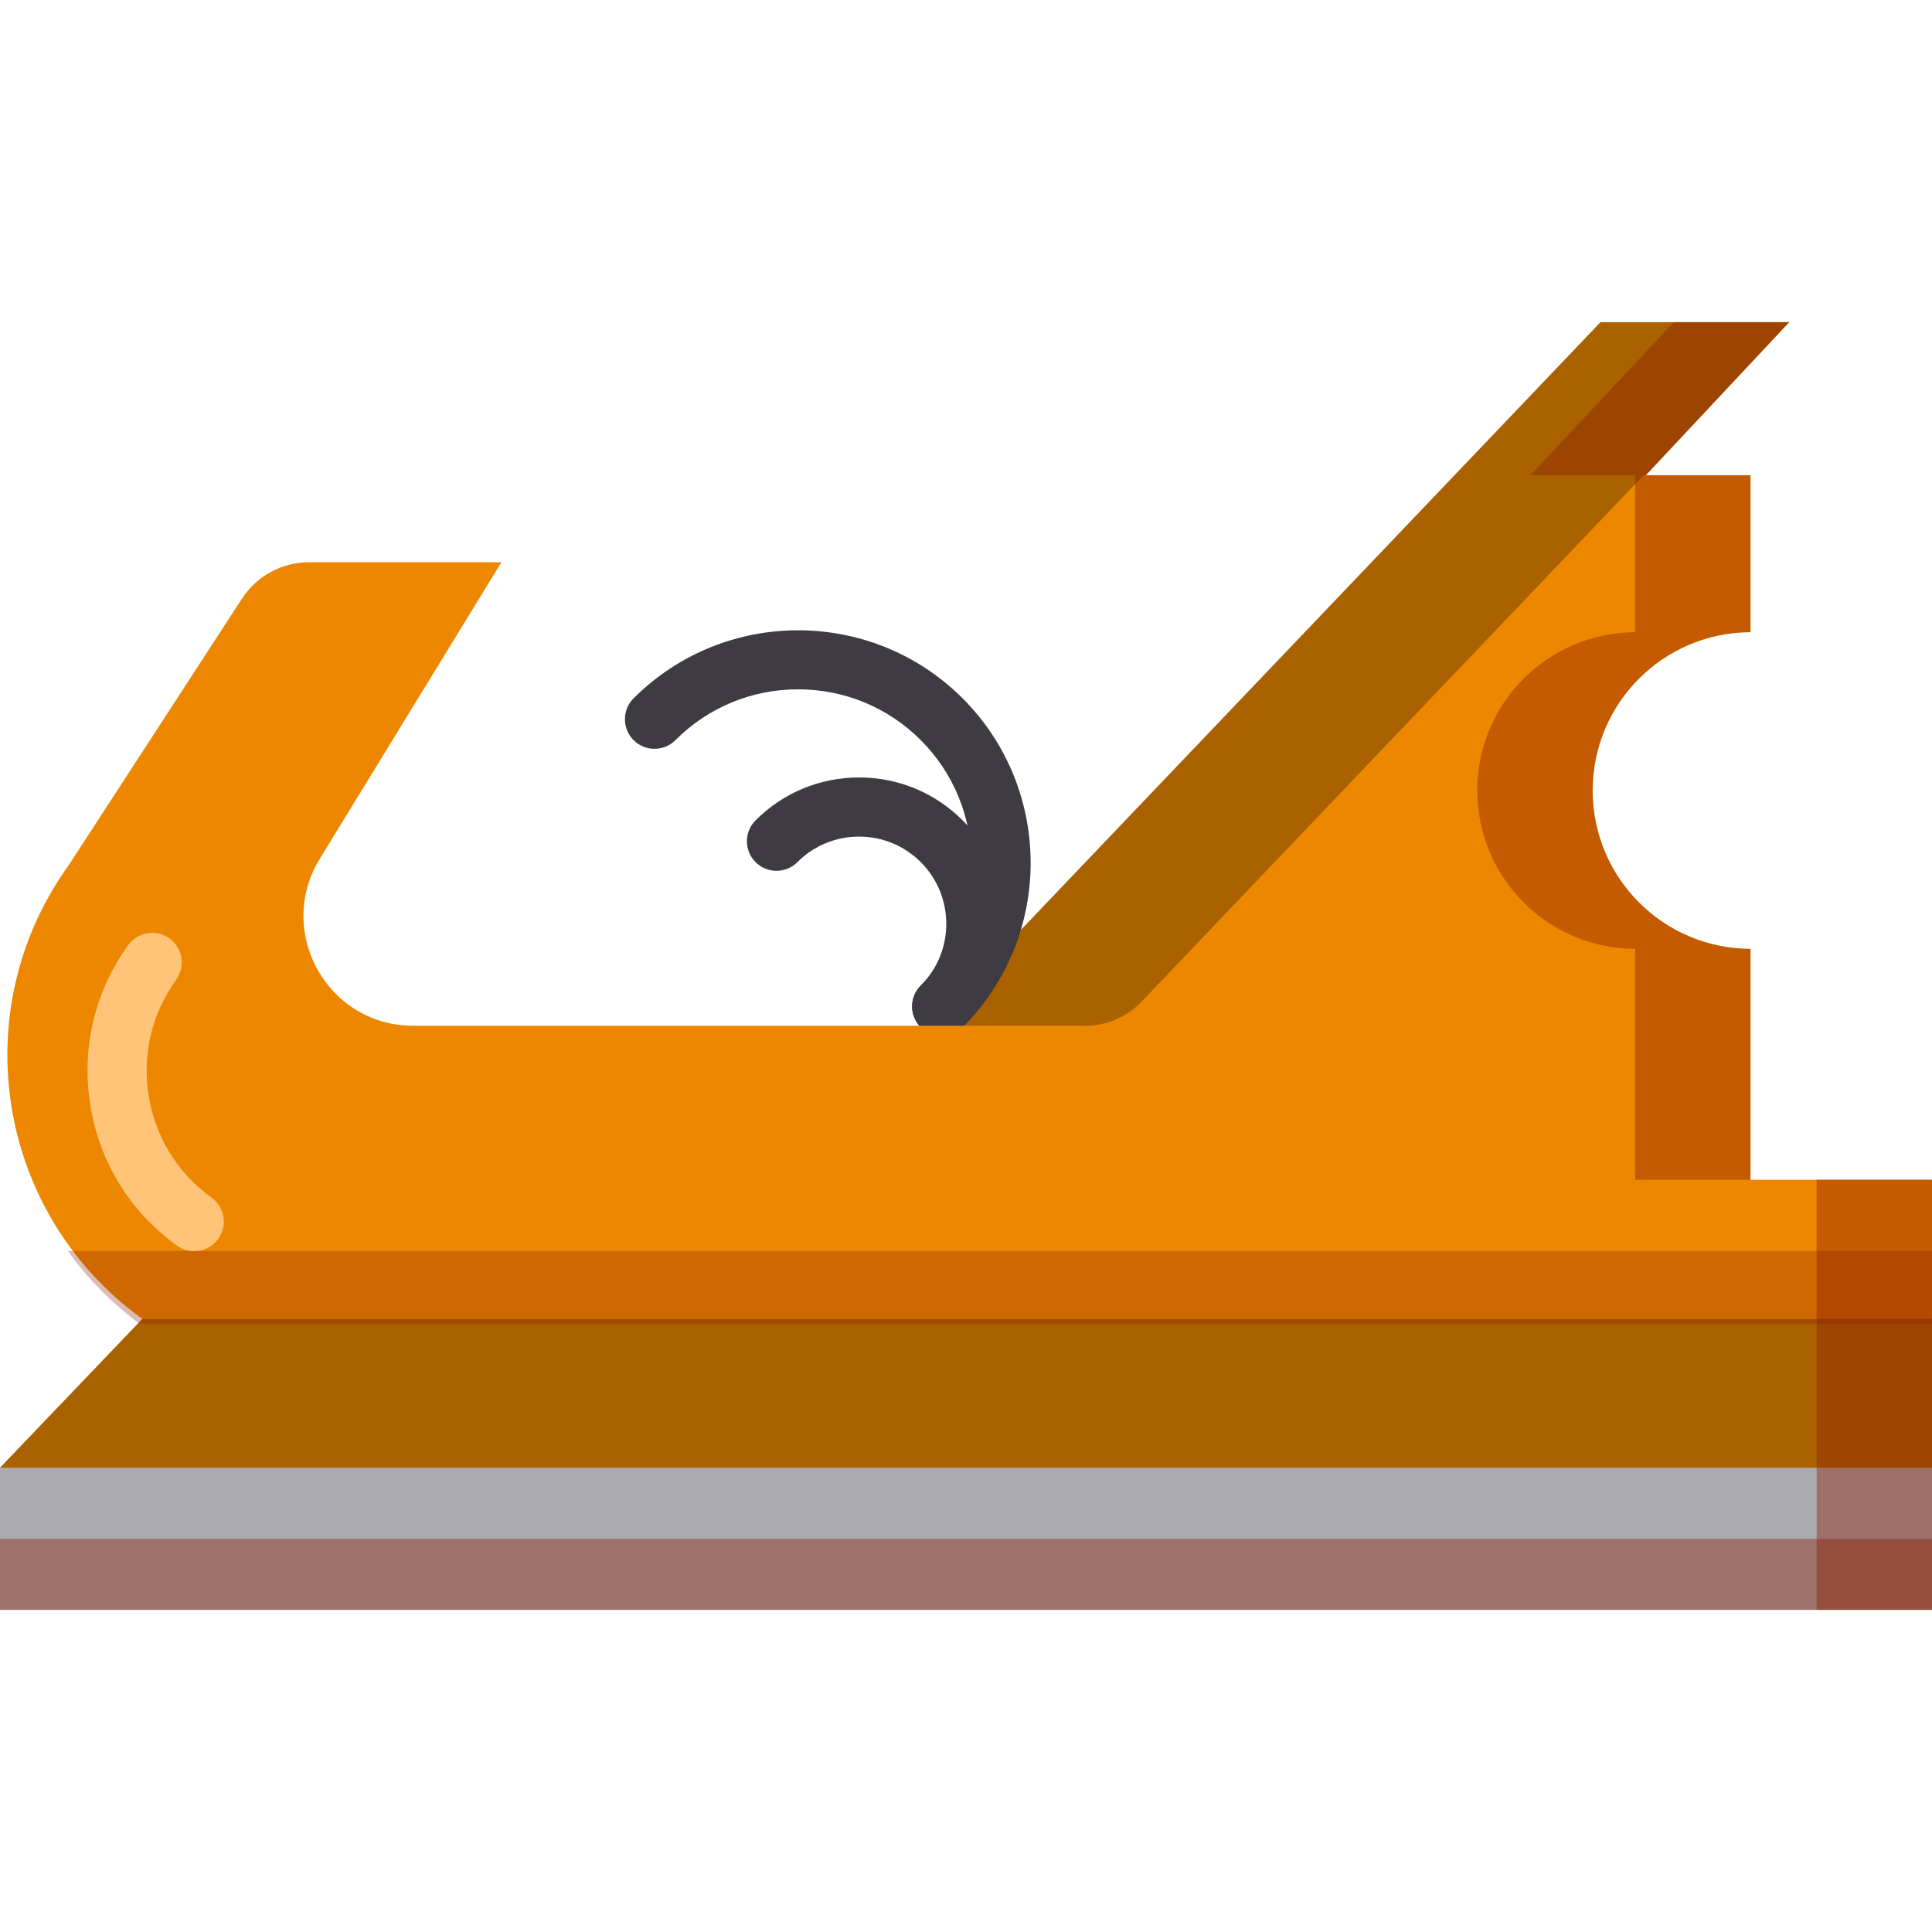
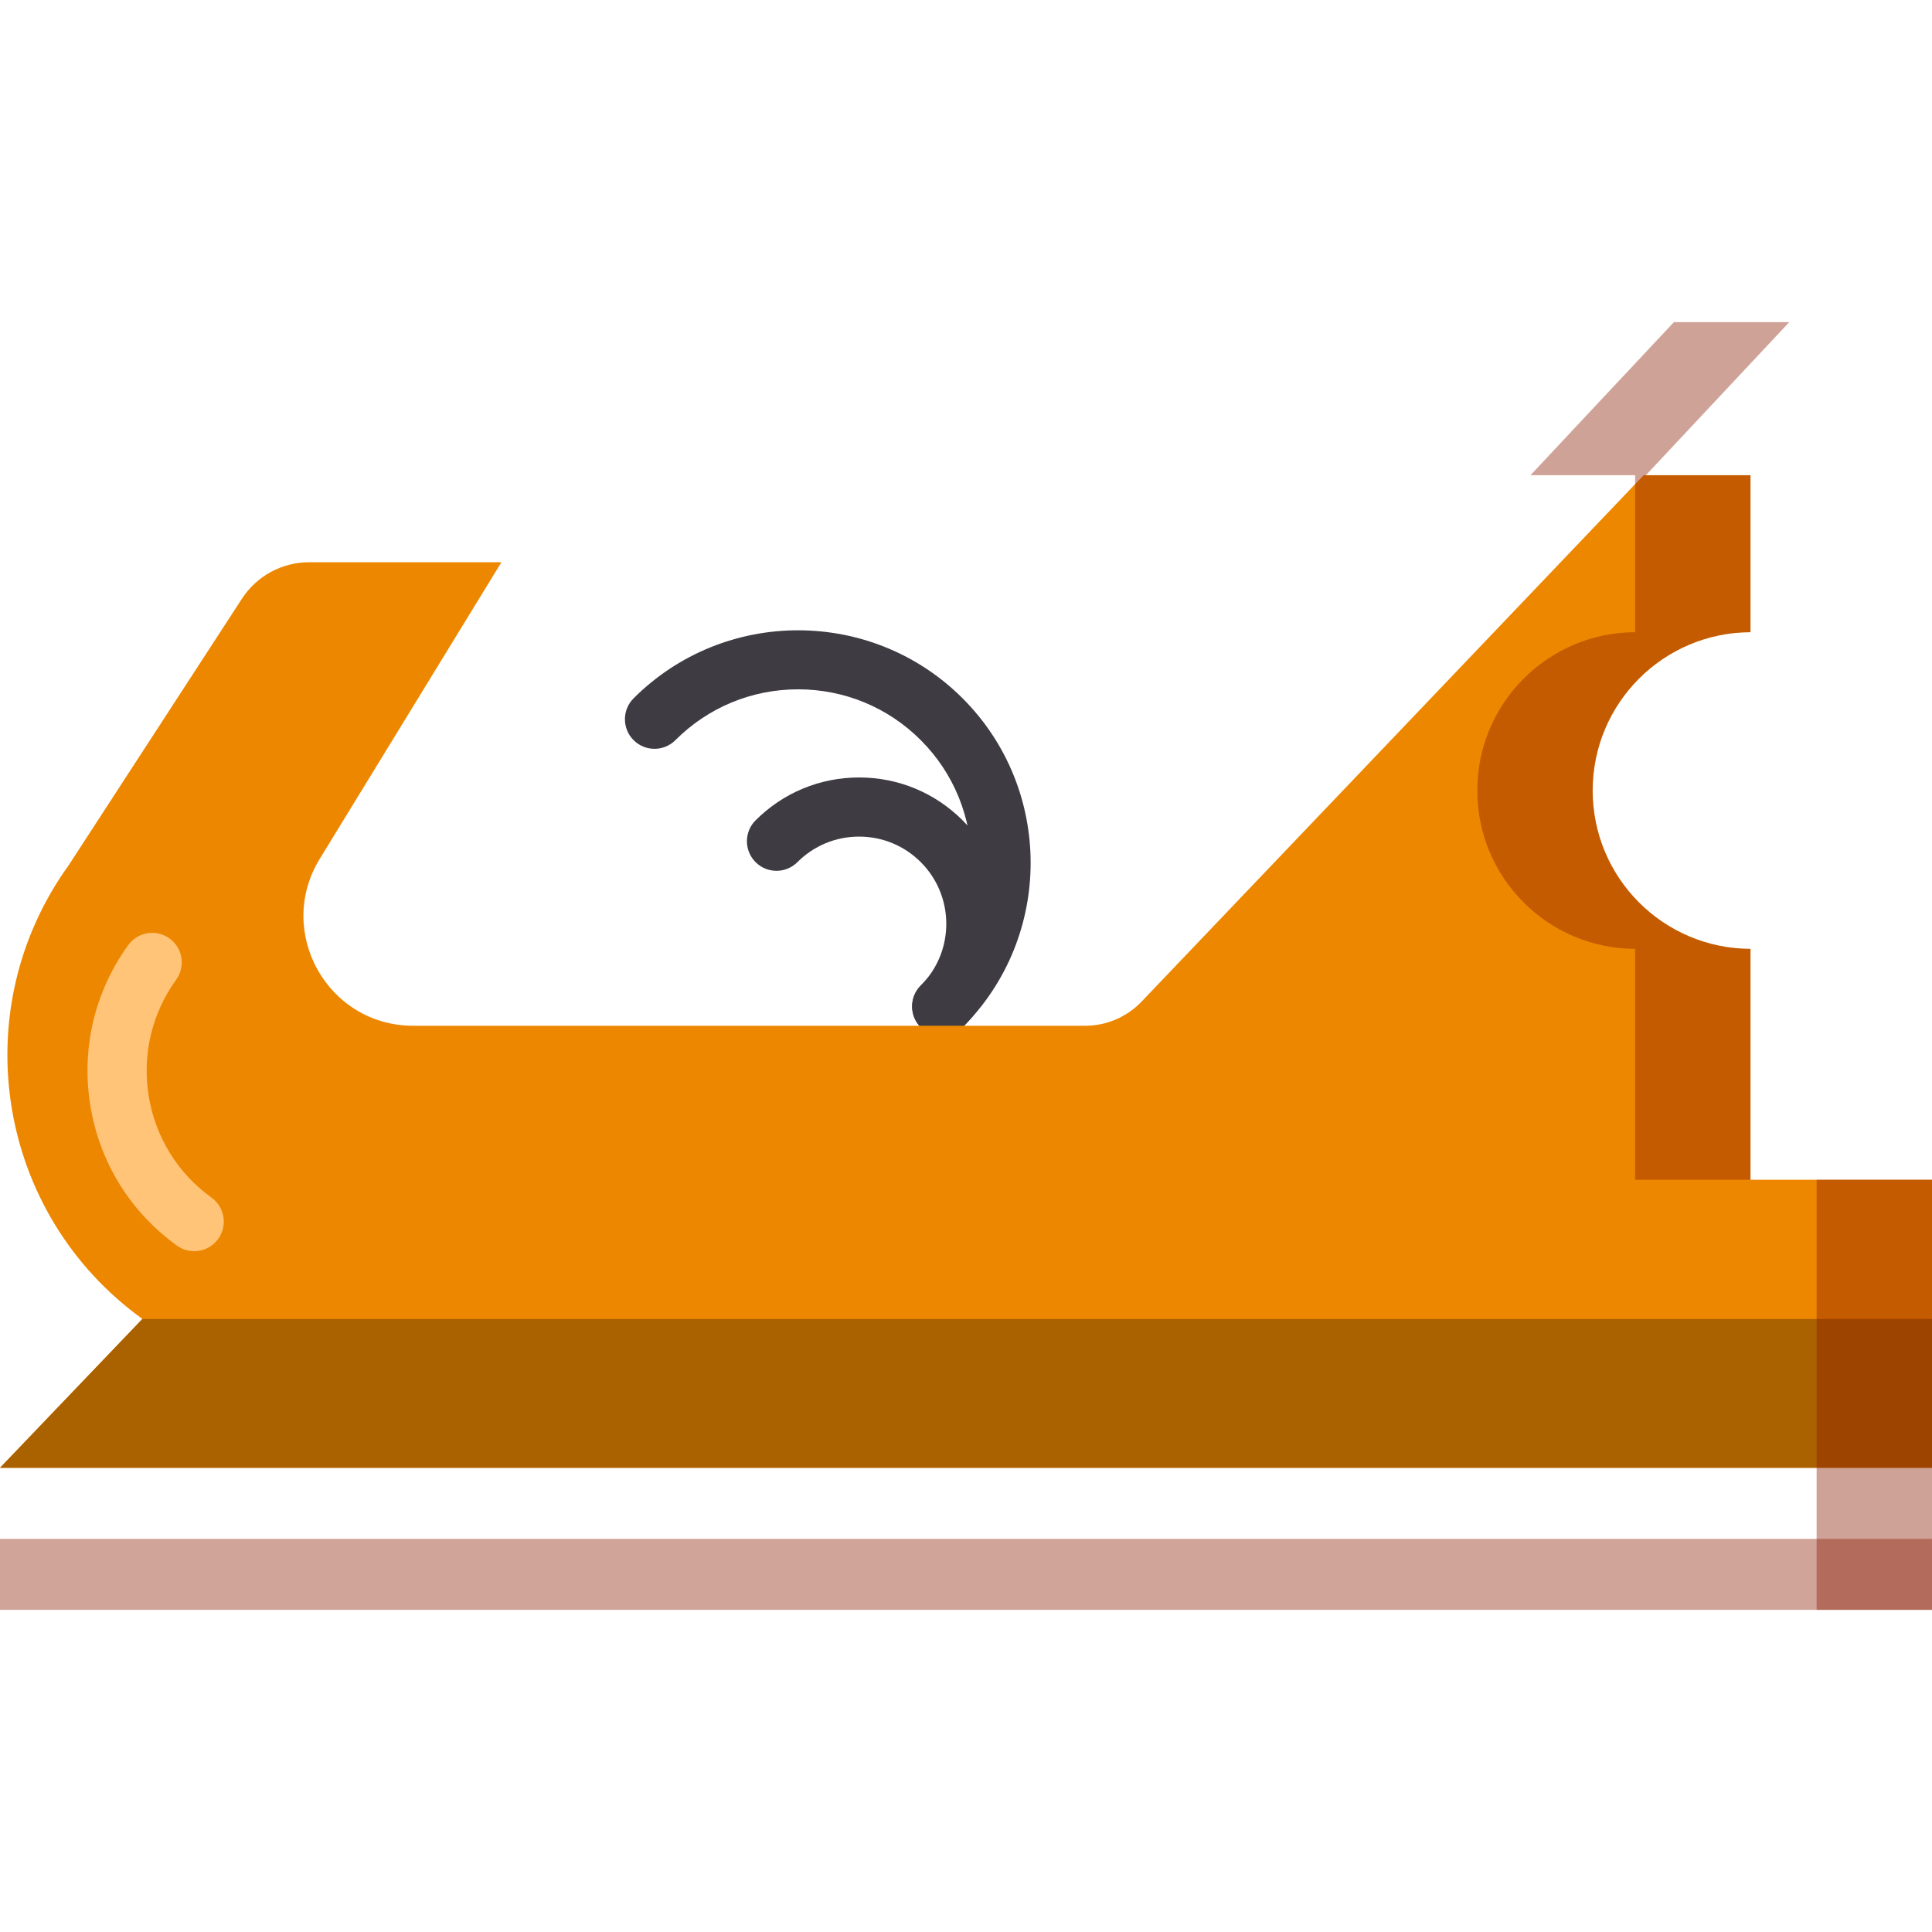
<svg xmlns="http://www.w3.org/2000/svg" version="1.1" id="Layer_1" viewBox="0 0 512 512" xml:space="preserve">
-   <rect y="388.982" style="fill:#ACAAB1;" width="511.997" height="37.647" />
-   <polygon style="fill:#AA6100;" points="249.863,268.106 424.153,85.368 474.174,85.368 263.514,310.215 " />
  <g>
    <path style="fill:#3E3B43;" d="M249.559,274.554c-2.005,0-4.011-0.765-5.542-2.296c-3.06-3.06-3.06-8.023,0-11.082   c9.014-9.014,9.014-23.681,0-32.696c-4.367-4.367-10.171-6.771-16.348-6.771c-6.175,0-11.981,2.404-16.347,6.771   c-3.062,3.061-8.024,3.062-11.082,0c-3.062-3.06-3.062-8.022-0.001-11.082c7.328-7.327,17.069-11.362,27.43-11.362   c10.362,0,20.104,4.035,27.432,11.362c15.125,15.125,15.125,39.735,0,54.86C253.57,273.788,251.564,274.554,249.559,274.554z" />
    <path style="fill:#3E3B43;" d="M249.559,274.554c-2.005,0-4.011-0.765-5.542-2.296c-3.06-3.06-3.06-8.023,0-11.082   c17.928-17.928,17.928-47.1,0-65.028c-8.685-8.685-20.231-13.468-32.513-13.468c-12.283,0-23.83,4.782-32.514,13.468   c-3.062,3.06-8.023,3.06-11.083,0c-3.06-3.061-3.06-8.023,0-11.082c24.04-24.039,63.152-24.04,87.194,0   c24.039,24.04,24.039,63.154,0,87.193C253.57,273.788,251.564,274.554,249.559,274.554z" />
  </g>
  <path style="fill:#EE8700;" d="M463.896,312.643v-61.18c-23.113-0.075-41.827-18.832-41.827-41.963s18.714-41.888,41.827-41.963  v-41.601H435.58L302.531,265.434c-3.9,4.089-9.303,6.402-14.952,6.402h-178.07c-22.7,0-36.63-24.866-24.774-44.225l48.149-78.617  H81.946c-7.202,0-13.916,3.644-17.842,9.683l-45.875,70.58c-27.825,38.6-19.091,92.449,19.509,120.274L0,388.987h511.997v-76.344  H463.896z" />
  <path style="fill:#FFC477;" d="M51.467,331.58c-1.588,0-3.19-0.481-4.577-1.481c-12.361-8.91-20.512-22.1-22.952-37.142  s1.124-30.132,10.035-42.492c2.532-3.512,7.431-4.305,10.94-1.774c3.511,2.531,4.305,7.429,1.774,10.94  c-6.463,8.965-9.047,19.909-7.278,30.817c1.769,10.909,7.681,20.475,16.646,26.937c3.511,2.531,4.305,7.428,1.774,10.94  C56.299,330.45,53.9,331.58,51.467,331.58z" />
  <polygon style="fill:#AA6100;" points="37.739,349.533 0,388.987 511.997,388.987 511.997,349.533 " />
  <g style="opacity:0.41;">
    <path style="fill:#891C00;" d="M433.322,125.936v41.601c-23.113,0.075-41.828,18.832-41.828,41.963s18.714,41.888,41.828,41.963   v61.18h30.578v-61.18c-23.113-0.075-41.828-18.832-41.828-41.963s18.714-41.888,41.828-41.963v-41.601h-27.73l38.008-40.568   h-30.579l-38.008,40.568C405.59,125.936,433.322,125.936,433.322,125.936z" />
    <polygon style="fill:#891C00;" points="481.422,312.643 481.422,349.533 481.422,388.987 481.422,388.987 481.422,426.632    512,426.632 512,388.987 512,388.987 512,349.533 512,312.643  " />
  </g>
  <g>
    <rect y="407.811" style="opacity:0.4;fill:#891C00;enable-background:new    ;" width="511.997" height="18.819" />
-     <path style="opacity:0.29;fill:#891C00;enable-background:new    ;" d="M511.997,331.507H17.975   c5.165,7.242,11.537,13.799,19.081,19.35h474.941V331.507z" />
  </g>
</svg>